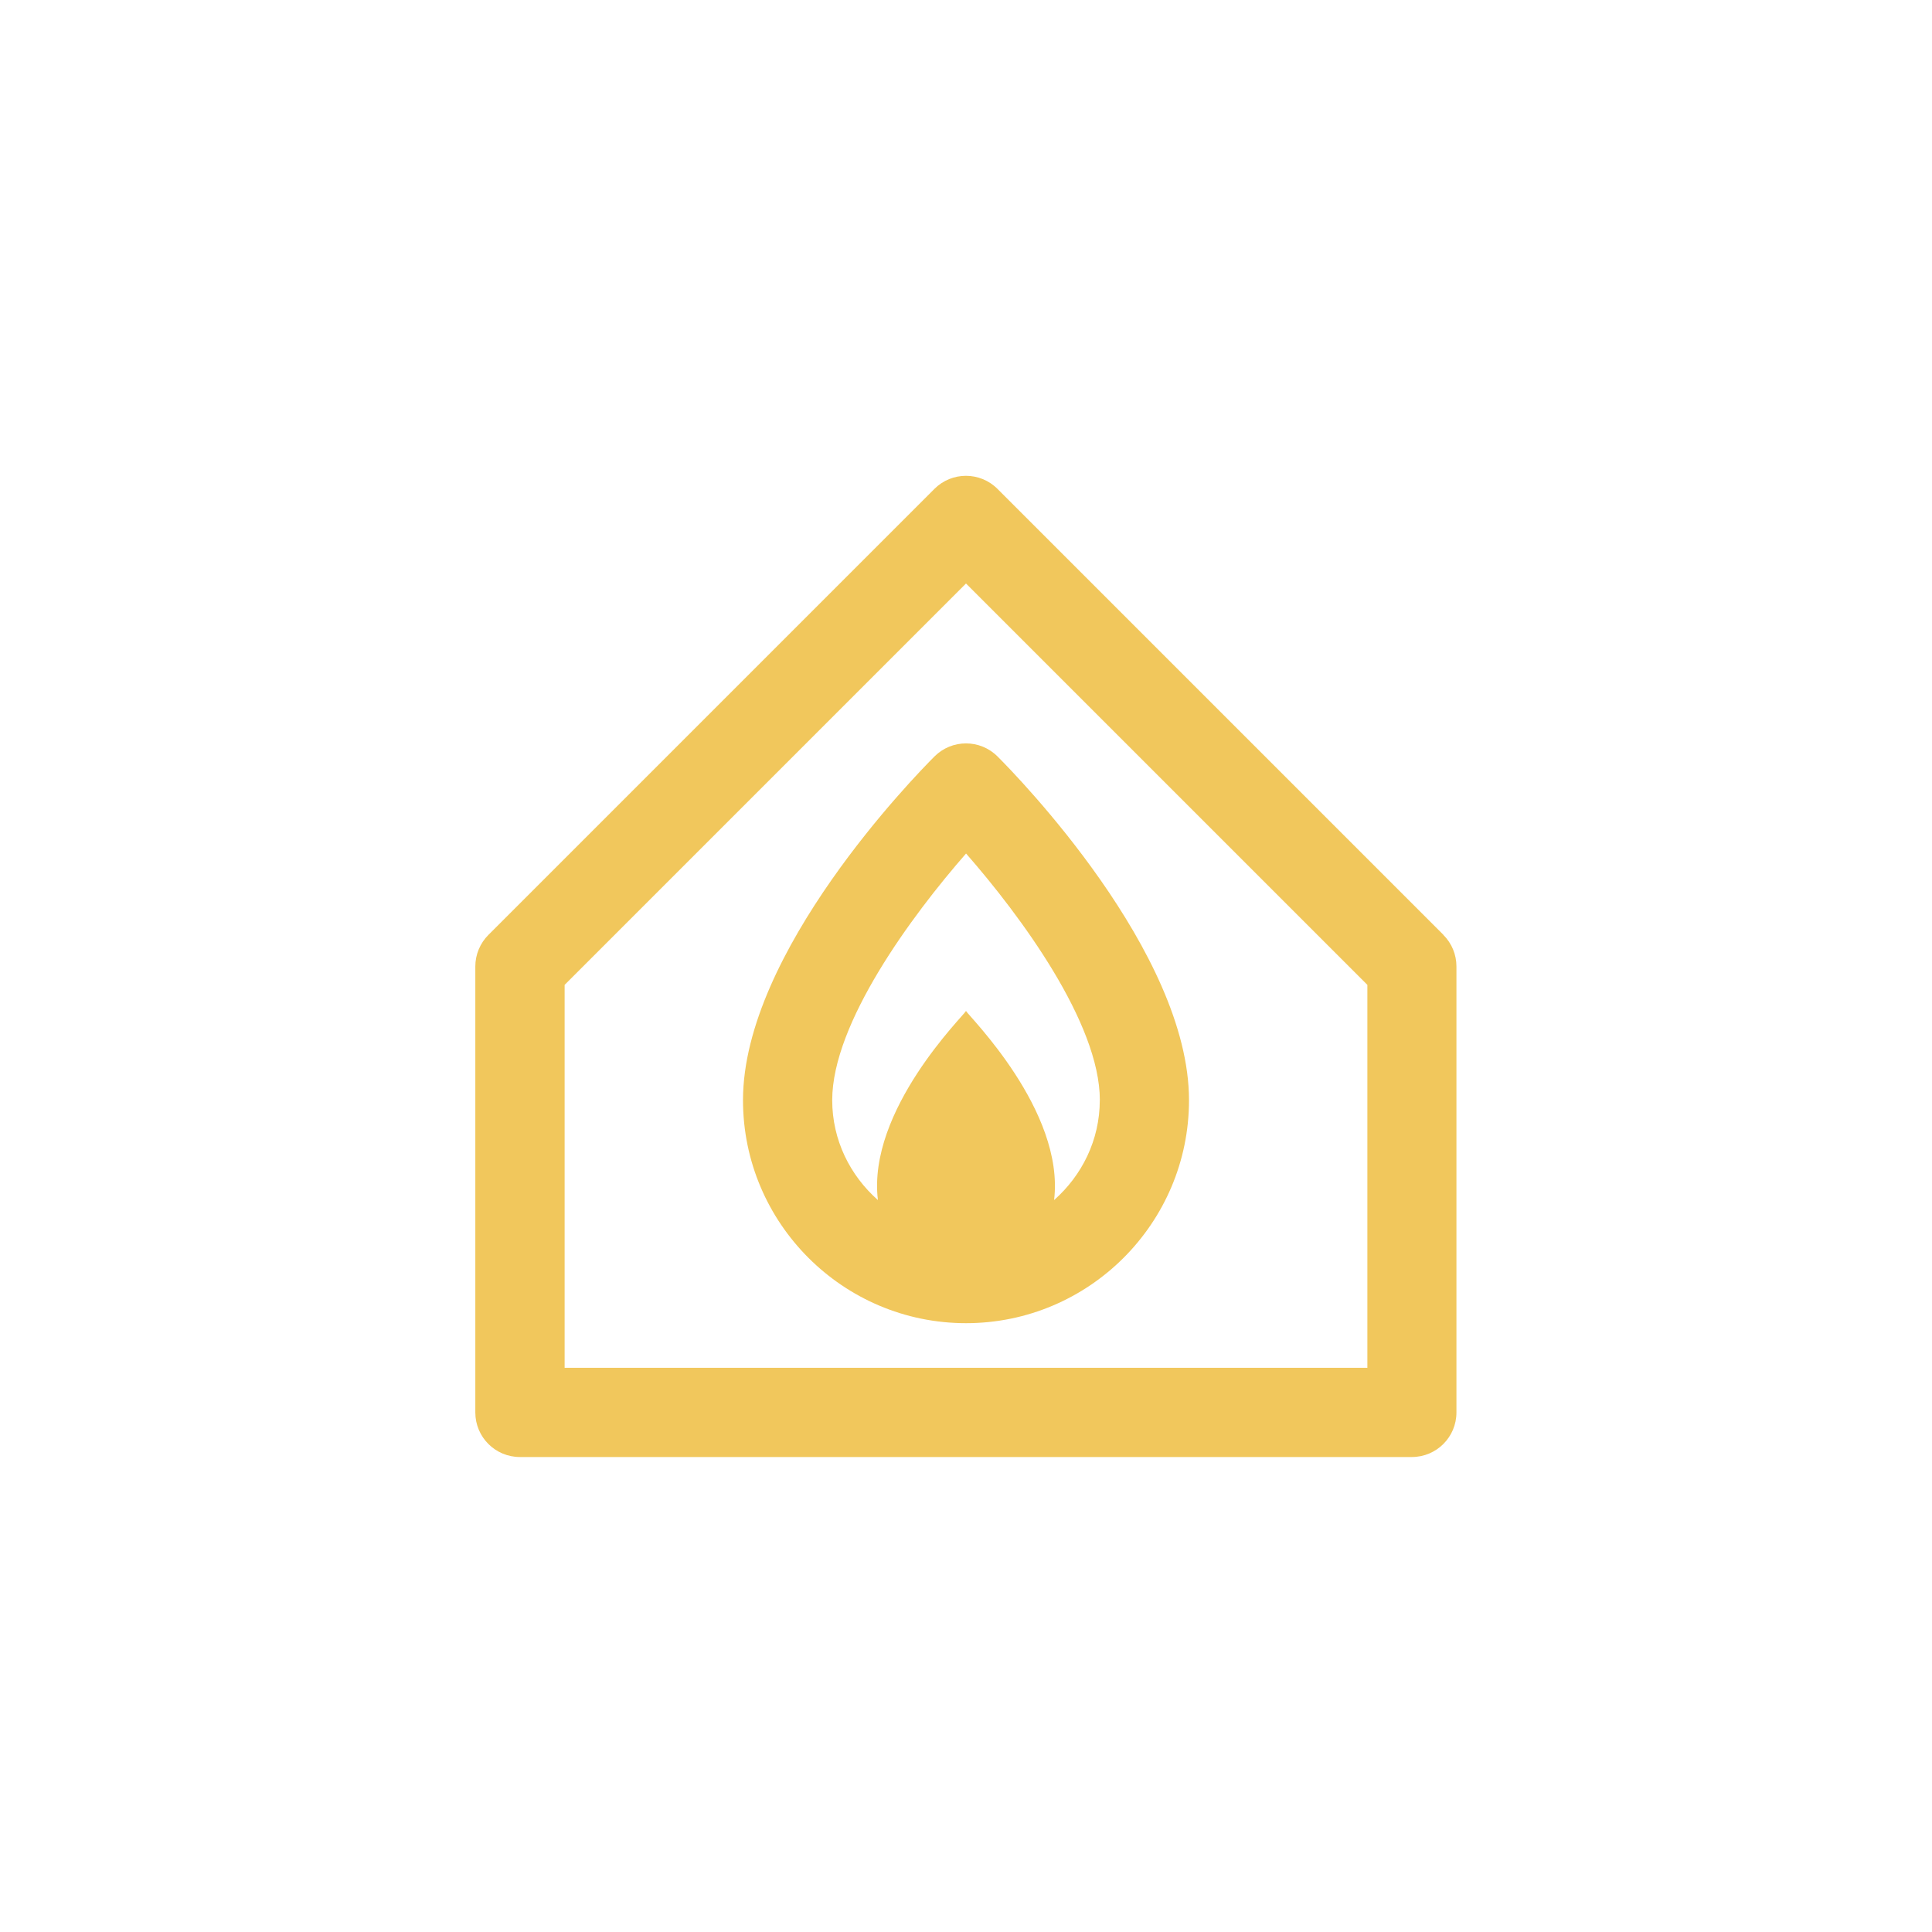
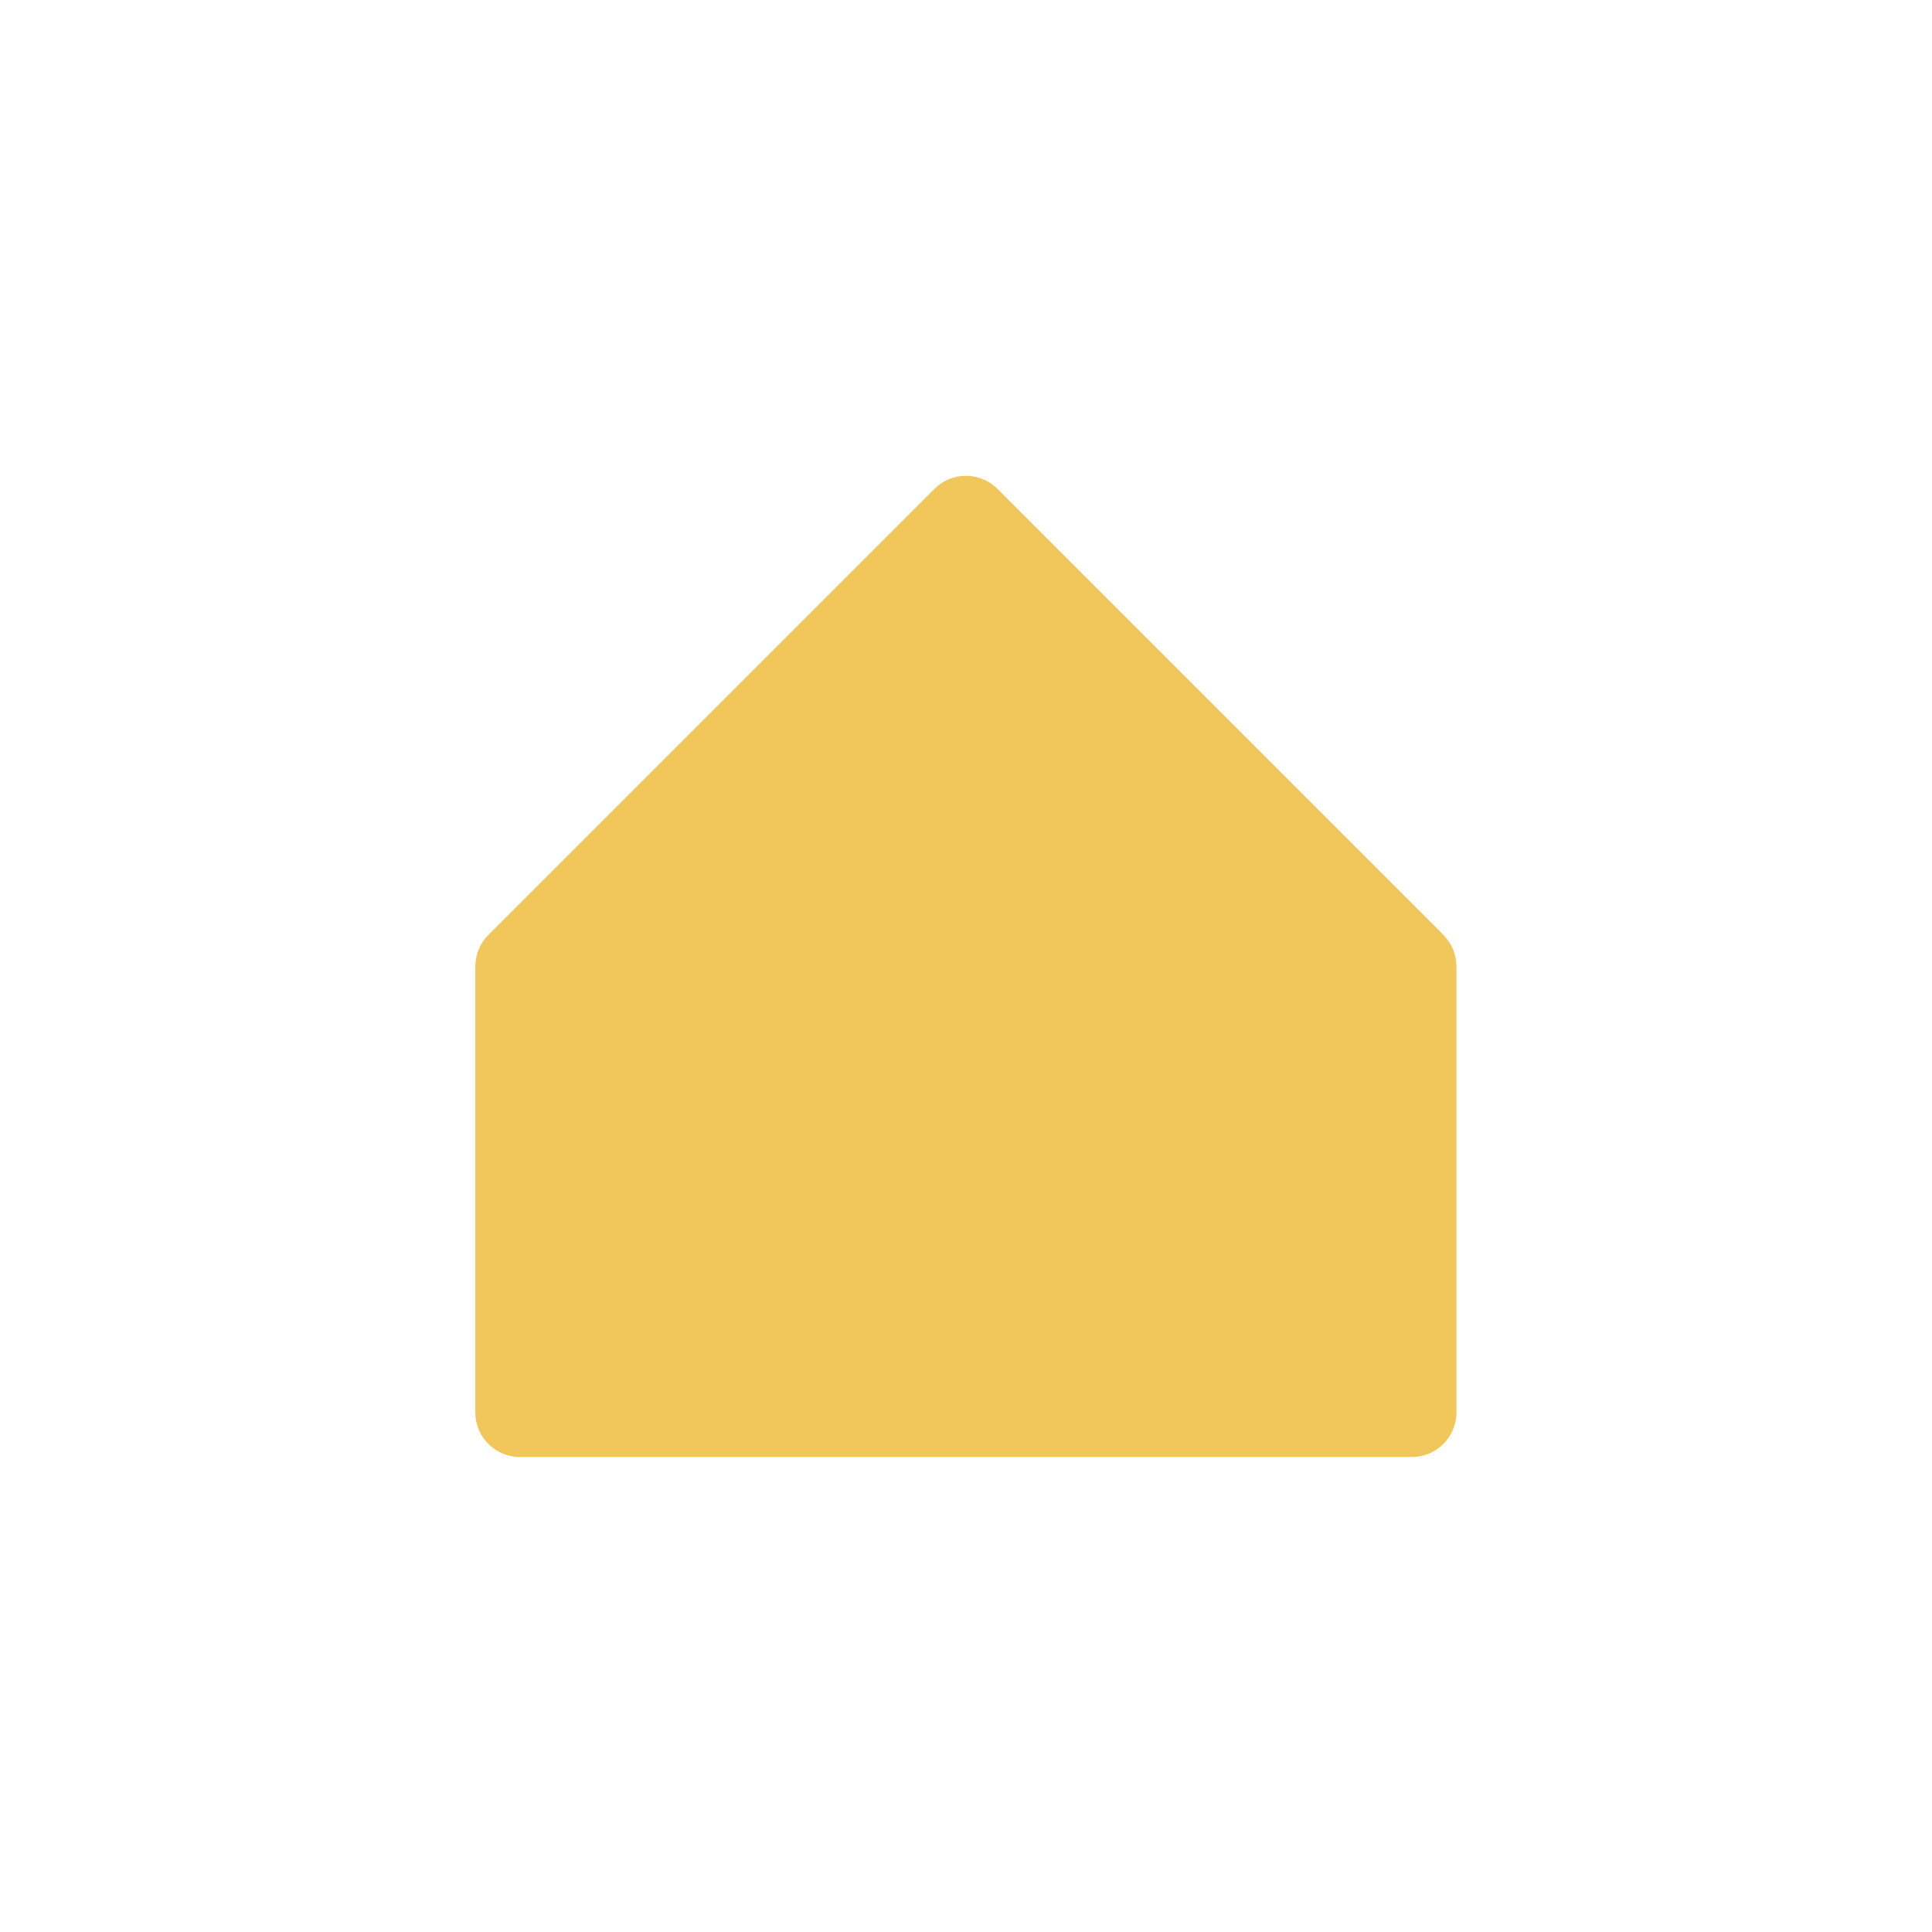
<svg xmlns="http://www.w3.org/2000/svg" id="a" viewBox="0 0 400 400">
  <defs>
    <style>.b{fill:#f1c75c;}</style>
  </defs>
-   <path class="b" d="M298.86,193.56l-92.34-92.34c-3.61-3.61-9.45-3.61-13.06,0l-92.34,92.34c-1.73,1.73-2.71,4.08-2.71,6.53v92.34c0,5.1,4.13,9.23,9.23,9.23h184.67c5.1,0,9.23-4.13,9.23-9.23v-92.34c0-2.45-.97-4.8-2.71-6.53Zm-15.76,89.63H116.9v-79.28l83.1-83.1,83.1,83.1v79.28Z" />
-   <path class="b" d="M193.47,156.62c-4.06,4.06-39.64,40.52-39.64,71.16,0,25.45,20.71,46.17,46.17,46.17s46.17-20.71,46.17-46.17c0-30.64-35.58-67.11-39.64-71.16-3.61-3.61-9.45-3.61-13.06,0Zm34.23,71.16c0,8.26-3.71,15.6-9.46,20.68,2.23-18.53-17.8-38.22-18.24-39.15-.44,.93-20.48,20.56-18.24,39.15-5.75-5.08-9.46-12.42-9.46-20.68,0-15.94,16.48-38.23,27.71-51.07,11.23,12.82,27.7,35.09,27.7,51.07Z" />
+   <path class="b" d="M298.86,193.56l-92.34-92.34c-3.61-3.61-9.45-3.61-13.06,0l-92.34,92.34c-1.73,1.73-2.71,4.08-2.71,6.53v92.34c0,5.1,4.13,9.23,9.23,9.23h184.67c5.1,0,9.23-4.13,9.23-9.23v-92.34c0-2.45-.97-4.8-2.71-6.53Zm-15.76,89.63H116.9v-79.28v79.28Z" />
</svg>